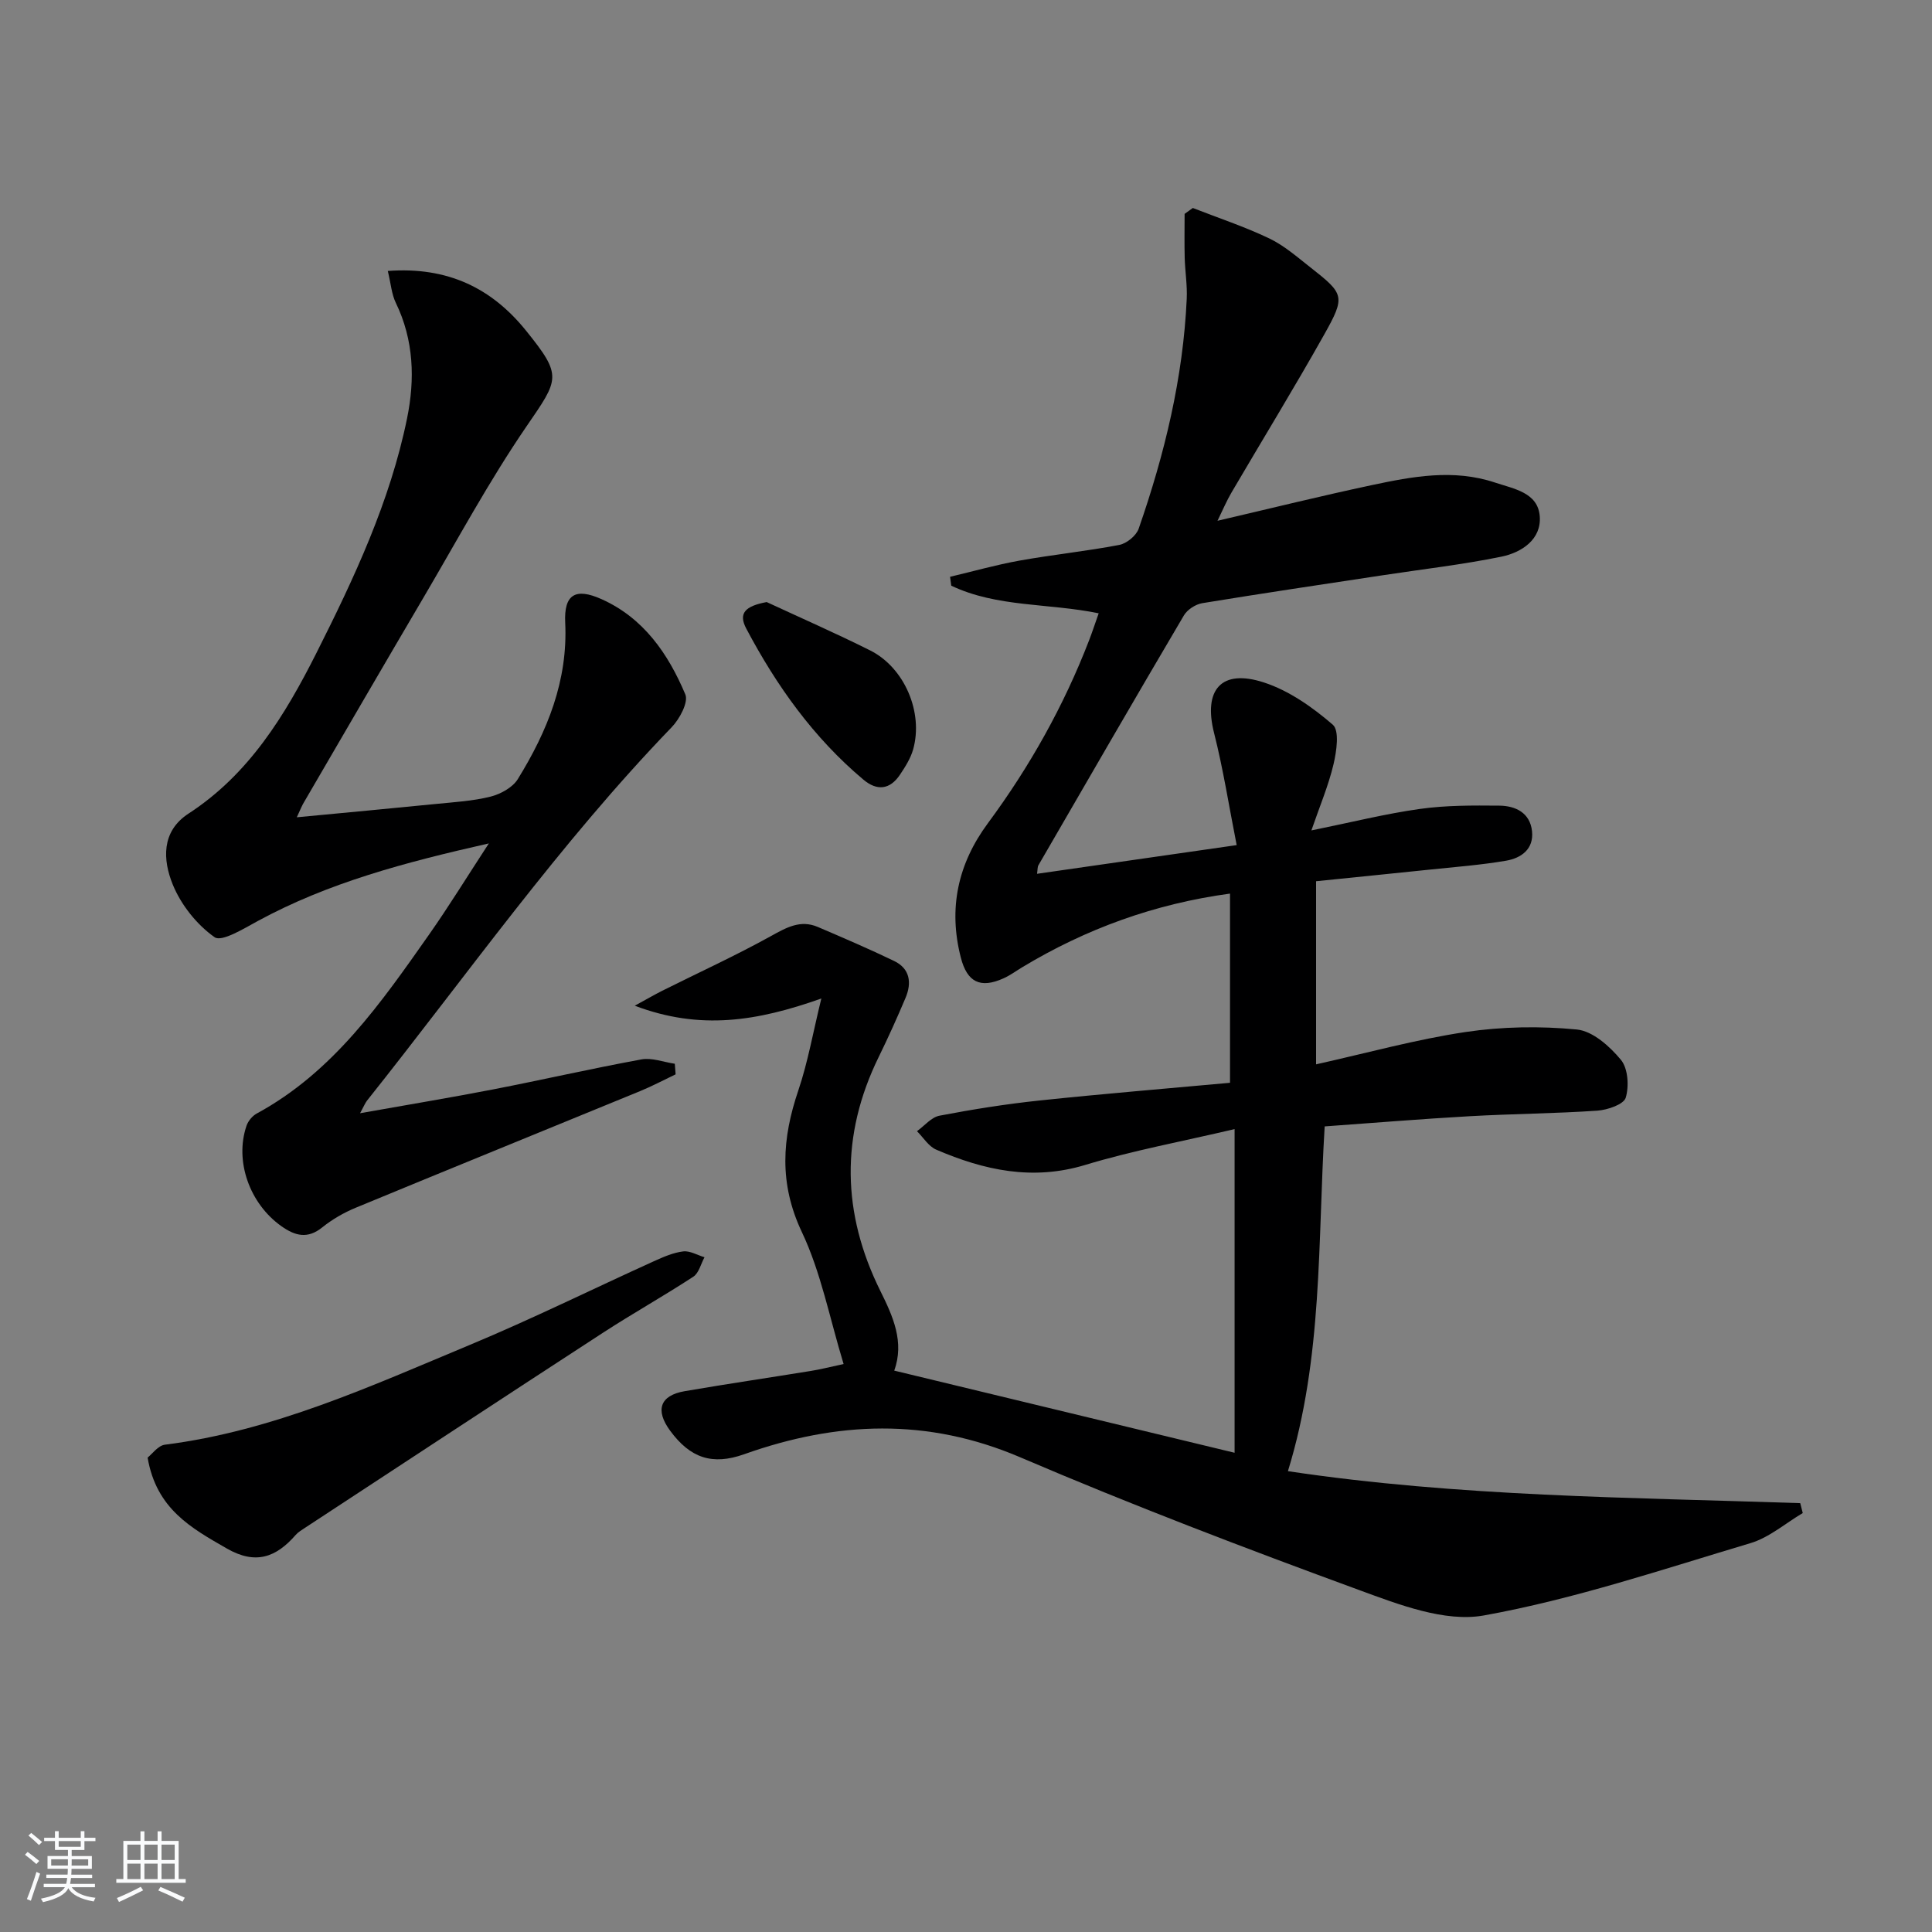
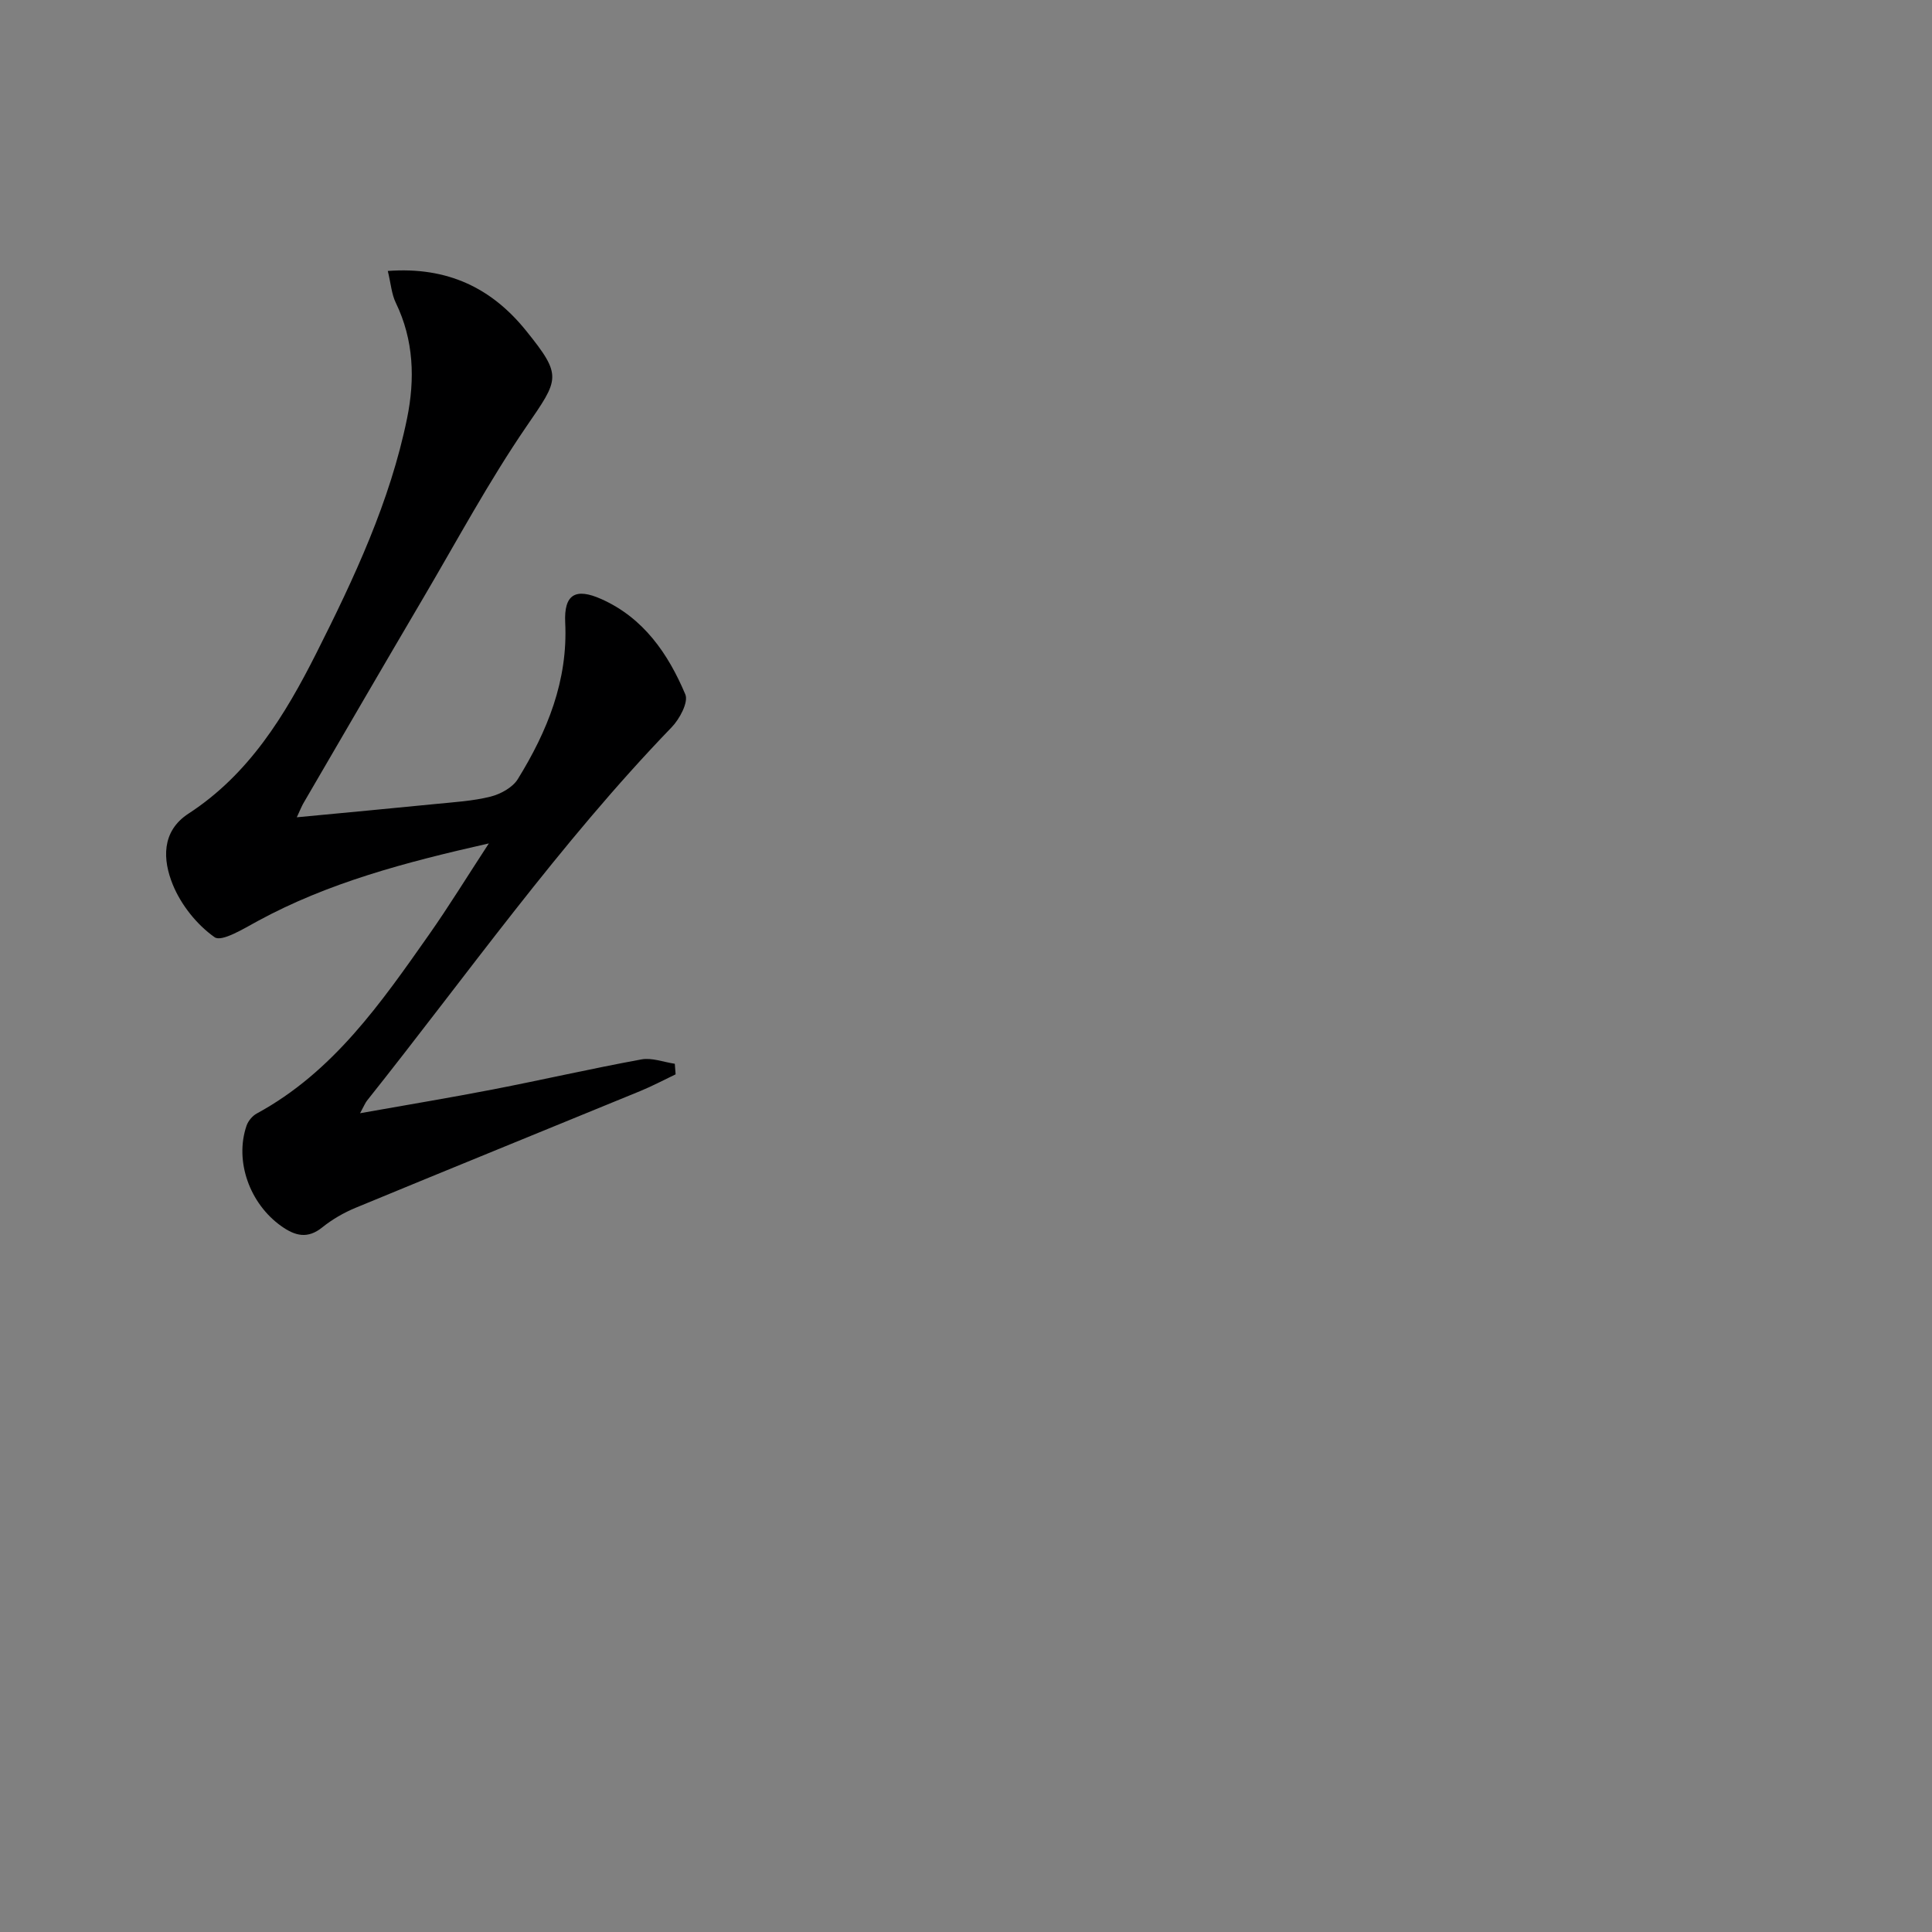
<svg xmlns="http://www.w3.org/2000/svg" enable-background="new 0 0 400 400" viewBox="0 0 400 400">
  <rect x="0" y="0" width="400" height="400" fill="#808080" stroke="none" />
-   <path d="m5.17 384 .55-.58c.85.61 1.65 1.24 2.4 1.87l-.59.64c-.83-.73-1.62-1.38-2.36-1.93m1.22 9.53-.82-.34c.71-1.76 1.37-3.64 1.98-5.63.24.13.5.25.76.36-.6 1.67-1.24 3.54-1.92 5.61m-.5-13.5.57-.54c.56.44 1.31 1.06 2.26 1.87l-.65.64c-.67-.66-1.4-1.32-2.18-1.97m3.25.46h2.24v-1.36h.77v1.36h4.57v-1.36h.76v1.36h2.28v.69h-2.28v1.84h-2.64v1.26h4.18v2.64h-4.21c0 .45-.02.86-.05 1.21h4.32v.69h-4.38c-.04.34-.1.75-.19 1.22h5.15v.69h-4.82c.87 1.19 2.51 1.92 4.93 2.19-.17.31-.3.57-.37.76-2.77-.49-4.52-1.41-5.26-2.76-.56 1.26-2.3 2.23-5.24 2.9-.12-.24-.26-.48-.43-.72 2.73-.55 4.38-1.34 4.96-2.38h-4.38v-.69h4.65c.1-.38.17-.79.21-1.22h-4.32v-.69h4.4c.03-.34.05-.75.05-1.21h-4.2v-2.64h4.23v-1.26h-2.69v-1.84h-2.24zm1.46 4.46v1.29h3.45c.01-.4.02-.57.01-.53v-.32-.45h-3.46zm1.55-2.59h4.57v-1.19h-4.57zm6.11 2.59h-3.42v.77c-.01.19-.01.37-.02.53h3.44z" fill="#fafbfc" />
-   <path d="m32.63 379.16h.82v1.98h3.54v7.89h1.46v.78h-14.37v-.78h1.46v-7.89h3.54v-1.98h.82v1.98h2.73zm-3.49 11.48.5.73c-1.61.82-3.28 1.63-5 2.42-.13-.27-.28-.55-.44-.82 1.75-.73 3.4-1.5 4.94-2.33m-2.78-5.55h2.73v-3.18h-2.73zm0 3.95h2.73v-3.2h-2.73zm3.54-3.95h2.73v-3.18h-2.73zm0 3.95h2.73v-3.2h-2.73zm7.89 4.68c-1.84-.92-3.51-1.7-5.02-2.32l.45-.73c1.89.8 3.57 1.55 5.04 2.23zm-1.62-11.81h-2.73v3.18h2.73zm-2.73 7.13h2.73v-3.2h-2.73z" fill="#fafbfc" />
  <g fill="#000001">
-     <path d="m174.66 282.41c-2.9-9.5-4.67-18.94-8.65-27.34-4.76-10.07-4.1-19.37-.72-29.33 1.98-5.85 3.04-12.01 4.76-19.01-13.27 4.7-25.07 6.63-38.63 1.49 2.72-1.48 4.17-2.33 5.66-3.08 7.54-3.77 15.22-7.28 22.58-11.36 3.2-1.77 6.08-3.4 9.67-1.86 5.29 2.26 10.59 4.54 15.77 7.03 3.32 1.59 3.69 4.53 2.39 7.63-1.74 4.13-3.59 8.22-5.56 12.25-7.96 16.23-7.63 32.39.35 48.47 2.62 5.28 5 10.56 2.86 16.47 23.93 5.78 47.55 11.48 70.47 17.01 0-21.52 0-43.58 0-67.01-11.11 2.61-21.18 4.46-30.9 7.41-10.93 3.32-20.96 1.11-30.88-3.16-1.58-.68-2.67-2.52-3.98-3.82 1.55-1.11 2.97-2.89 4.67-3.21 6.84-1.31 13.75-2.41 20.68-3.14 13.04-1.38 26.12-2.45 39.46-3.67 0-13.33 0-26.07 0-39.17-15.57 2.11-29.79 7.27-43.02 15.25-1.28.77-2.5 1.68-3.86 2.29-4.83 2.18-7.55.79-8.85-4.29-2.63-10.2-.6-19.44 5.61-27.83 8.65-11.7 15.7-24.27 20.94-37.85.65-1.68 1.21-3.4 1.99-5.6-10.36-2.14-21.04-1.21-30.52-5.72-.08-.61-.17-1.23-.25-1.84 4.78-1.13 9.53-2.48 14.36-3.35 6.86-1.23 13.82-1.94 20.67-3.25 1.53-.29 3.52-1.91 4.02-3.36 5.37-15.42 9.2-31.21 9.95-47.6.13-2.81-.34-5.63-.42-8.46-.08-3.04-.02-6.08-.02-9.12.57-.41 1.13-.82 1.7-1.22 5.29 2.07 10.71 3.86 15.82 6.3 3.1 1.48 5.8 3.86 8.54 6.01 7.01 5.5 7.28 5.98 2.84 13.9-6.19 11.02-12.8 21.8-19.19 32.7-1 1.7-1.77 3.54-2.9 5.85 11.04-2.57 21.45-5.15 31.94-7.38 8.43-1.79 16.92-3.4 25.52-.53 3.97 1.32 8.87 2.07 9.26 6.97.38 4.8-3.75 7.51-7.93 8.37-8.11 1.66-16.37 2.6-24.57 3.85-12.46 1.89-24.93 3.74-37.37 5.78-1.39.23-3.1 1.33-3.81 2.54-10.13 17.17-20.11 34.45-30.11 51.71-.22.38-.16.93-.29 1.78 13.44-1.93 26.69-3.83 41.33-5.94-1.6-8.07-2.78-15.73-4.68-23.21-2.26-8.93 1.46-13.36 10.33-10.46 5.19 1.69 10.07 5.13 14.25 8.74 1.41 1.22.78 5.53.15 8.2-1.04 4.4-2.84 8.63-4.58 13.69 8.28-1.68 15.32-3.45 22.47-4.45 5.4-.76 10.95-.73 16.42-.68 3.35.03 6.38 1.45 6.79 5.3.39 3.71-2.25 5.56-5.37 6.1-5.21.89-10.5 1.29-15.76 1.84-7.75.81-15.5 1.58-23.58 2.41v37.91c10.56-2.35 20.65-5.15 30.93-6.69 7.57-1.13 15.46-1.26 23.07-.52 3.27.32 6.8 3.48 9.11 6.27 1.48 1.78 1.71 5.47 1 7.85-.42 1.39-3.76 2.53-5.87 2.68-8.79.6-17.62.65-26.43 1.15-9.93.56-19.84 1.38-30.03 2.11-1.46 23.87-.34 47.77-7.61 71.38 35.38 5.3 70.76 5.43 106.07 6.62.17.68.35 1.37.52 2.05-3.59 2.12-6.94 5.07-10.82 6.23-18.28 5.45-36.49 11.6-55.19 14.97-8.08 1.46-17.62-2.25-25.89-5.28-23.55-8.63-47.03-17.58-70.08-27.45-19.27-8.25-38.03-7.46-57.18-.65-6.63 2.36-11.18.78-15.33-4.86-3.15-4.27-2.11-7.31 3-8.19 8.66-1.49 17.37-2.77 26.05-4.18 1.94-.3 3.83-.79 6.86-1.44z" />
    <path d="m61.45 169.21c10.05-.96 19.43-1.82 28.8-2.76 3.79-.38 7.65-.6 11.32-1.52 2.09-.53 4.57-1.89 5.64-3.63 6.1-9.89 10.39-20.36 9.81-32.4-.28-5.84 2.12-7.26 7.48-4.87 8.75 3.9 13.85 11.34 17.39 19.74.68 1.62-1.19 5.11-2.84 6.81-23.18 24.01-42.35 51.28-63.06 77.29-.38.48-.61 1.09-1.44 2.61 9.76-1.74 18.67-3.21 27.54-4.93 10.25-1.99 20.44-4.33 30.71-6.21 2.17-.4 4.6.56 6.91.9.06.73.11 1.46.17 2.19-2.44 1.16-4.83 2.44-7.32 3.46-19.65 8.07-39.33 16.06-58.96 24.18-2.43 1.01-4.81 2.38-6.86 4.03-3.05 2.47-5.64 1.78-8.48-.23-6.56-4.64-9.73-13.45-7.22-20.8.34-.99 1.22-2.05 2.14-2.54 15.81-8.59 25.7-22.88 35.67-37.06 4.06-5.78 7.76-11.81 12.36-18.85-17.45 3.94-33.24 8.14-47.83 16.06-2.89 1.57-7.47 4.4-8.95 3.36-3.68-2.59-6.95-6.7-8.66-10.9-2.06-5.05-2.43-11 3.27-14.7 12.52-8.14 19.96-20.34 26.44-33.18 7.85-15.58 15.28-31.42 18.8-48.65 1.65-8.07 1.41-16.2-2.33-23.91-.88-1.81-1.02-3.97-1.66-6.6 12.44-.93 21.55 3.59 28.63 12.37 7.59 9.41 6.83 9.96.07 19.83-7.77 11.35-14.32 23.54-21.31 35.42-8.27 14.05-16.45 28.14-24.66 42.23-.49.77-.83 1.67-1.57 3.26z" />
-     <path d="m30.56 301.78c.94-.74 2.16-2.49 3.58-2.67 22.4-2.84 42.68-12.14 63.17-20.68 12.86-5.36 25.37-11.55 38.06-17.3 1.94-.88 3.99-1.78 6.07-2.04 1.4-.17 2.94.77 4.42 1.21-.75 1.37-1.16 3.27-2.32 4.03-6.12 4-12.51 7.58-18.64 11.56-20.61 13.4-41.15 26.92-61.71 40.4-.69.46-1.45.9-1.98 1.51-4.04 4.63-8.28 6.23-14.25 2.8-7.35-4.23-14.58-8.16-16.4-18.82z" />
-     <path d="m158.73 124.65c7.15 3.32 14.39 6.49 21.44 10.02 7.11 3.57 11.05 12.85 8.88 20.51-.53 1.86-1.64 3.6-2.73 5.23-2.08 3.09-4.74 3.38-7.56 1.01-10.32-8.67-17.99-19.44-24.24-31.25-1.71-3.21-.25-4.68 4.21-5.52z" />
  </g>
</svg>